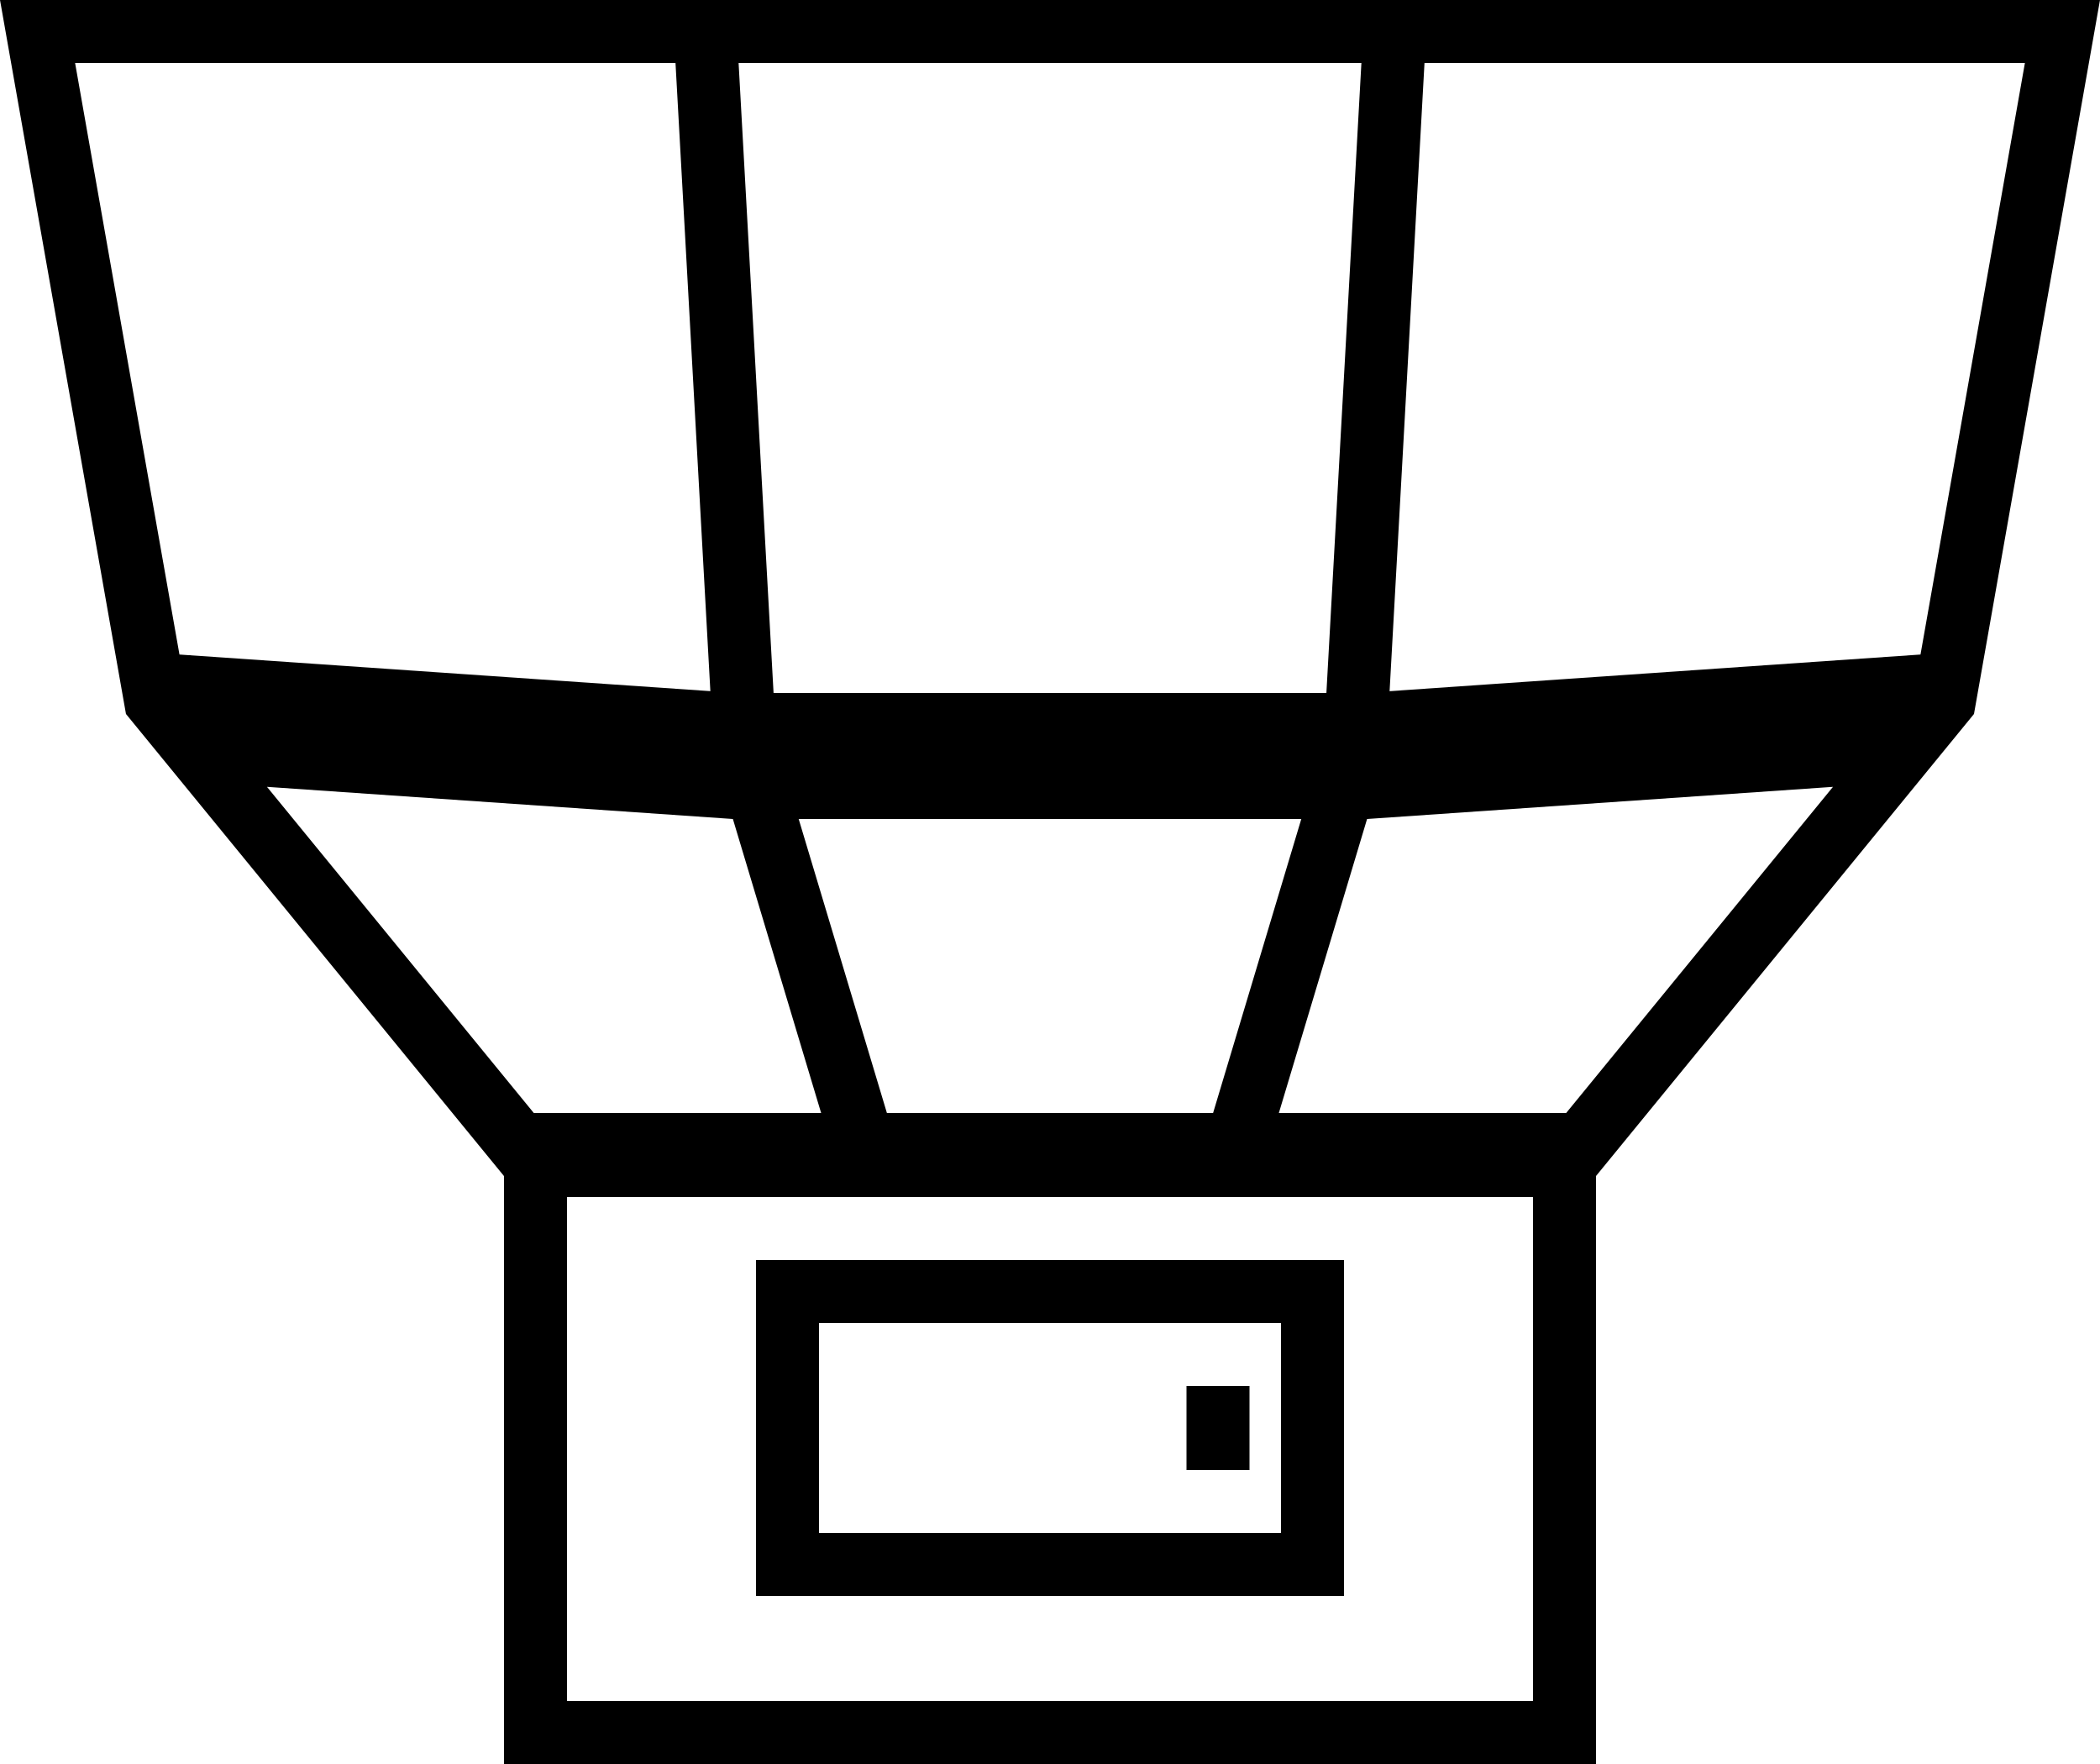
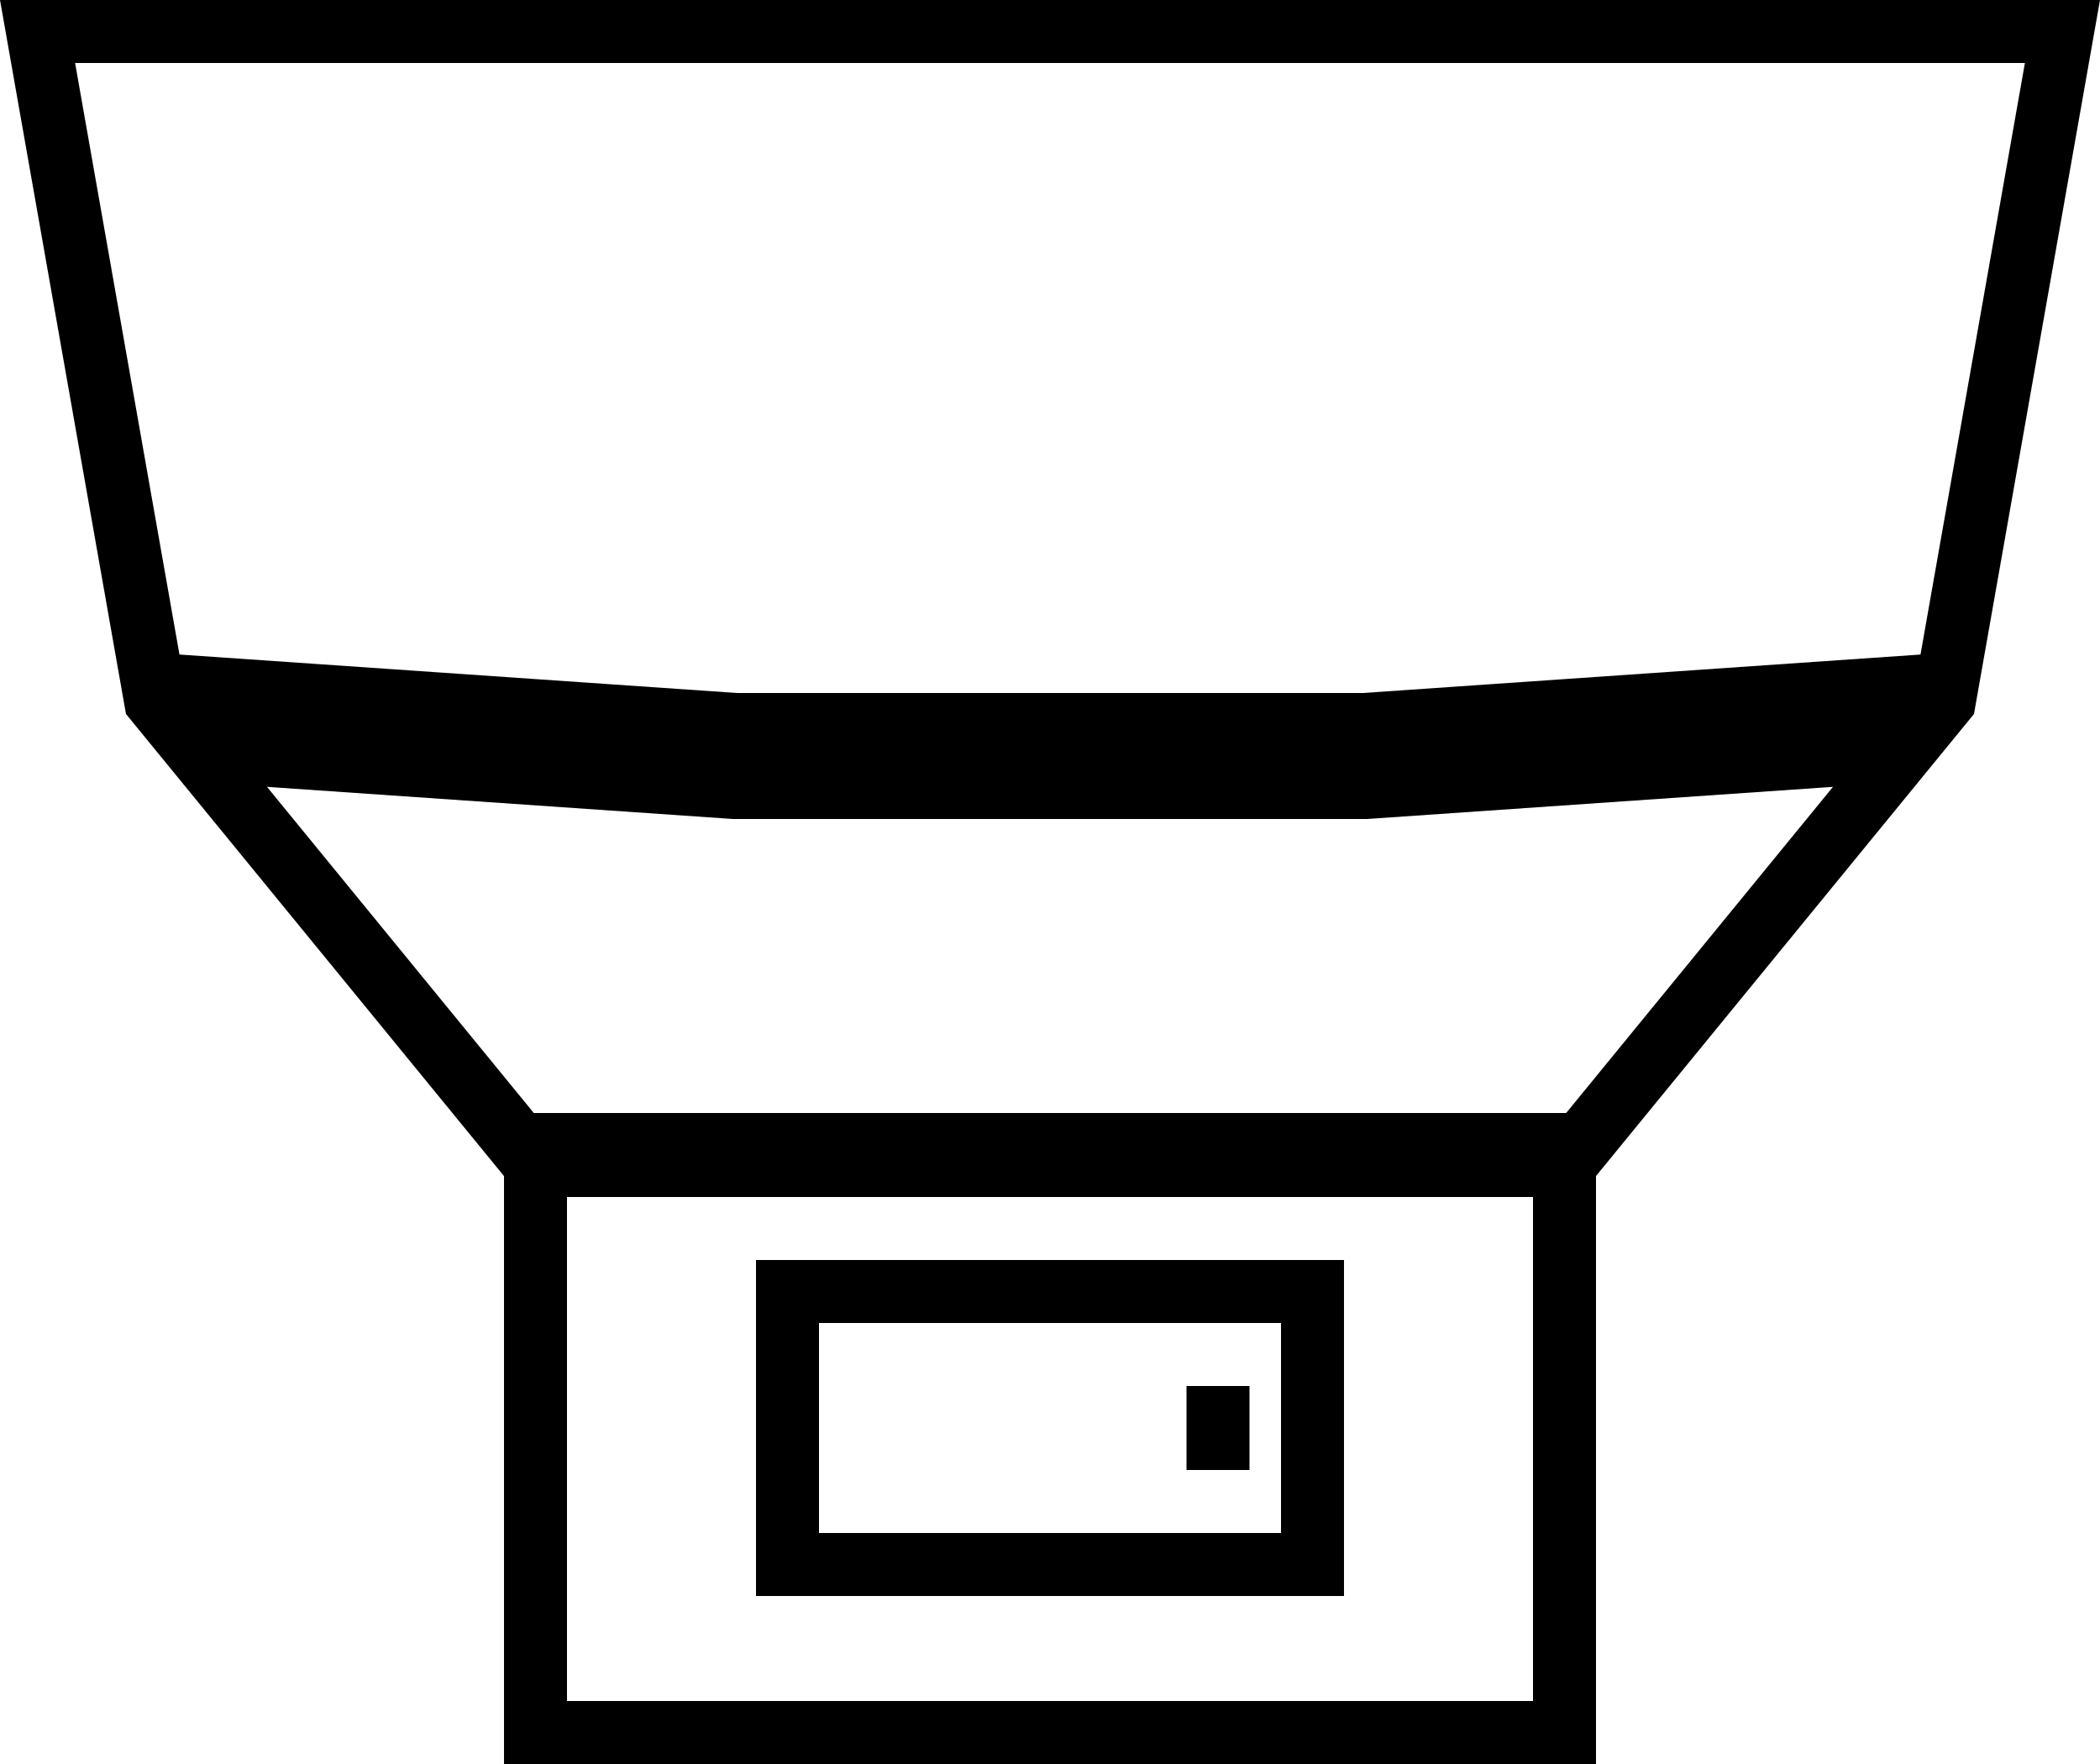
<svg xmlns="http://www.w3.org/2000/svg" width="50" height="42" viewBox="0 0 50 42" fill="none">
  <path d="M29 33V35" stroke="black" stroke-width="1.5" />
  <path d="M37.645 27.25H12.354L4.678 17.867L17.448 18.748L17.475 18.75H32.525L32.552 18.748L45.321 17.867L37.645 27.25ZM49.106 0.75L46.363 16.292L32.477 17.25H17.523L3.636 16.292L0.894 0.75H49.106Z" stroke="black" stroke-width="1.5" />
  <rect x="12.75" y="27.75" width="24.5" height="13.5" stroke="black" stroke-width="1.5" />
-   <path d="M33.207 0.75L32.256 17.868L29.441 27.25H20.559L17.743 17.868L16.793 0.75H33.207Z" stroke="black" stroke-width="1.5" />
  <rect x="18.75" y="30.75" width="12.5" height="6.5" stroke="black" stroke-width="1.5" />
</svg>